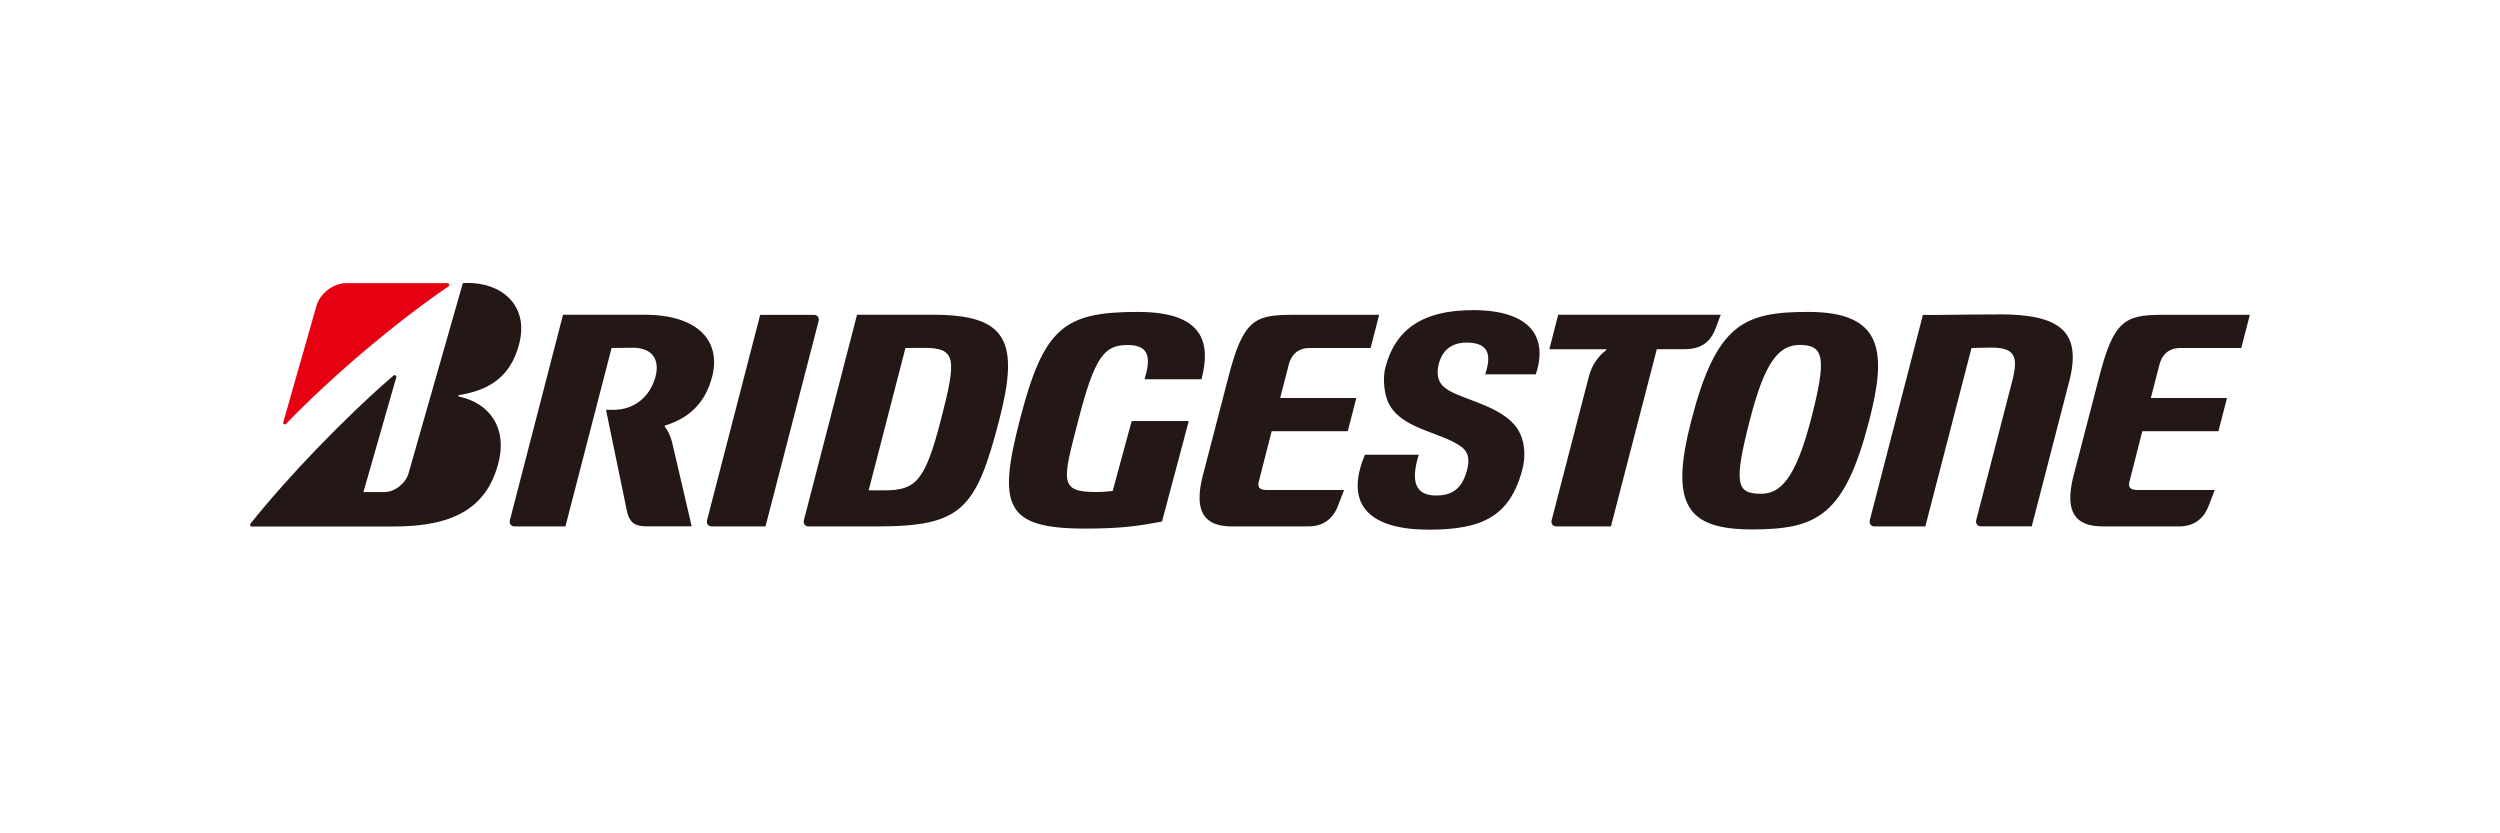
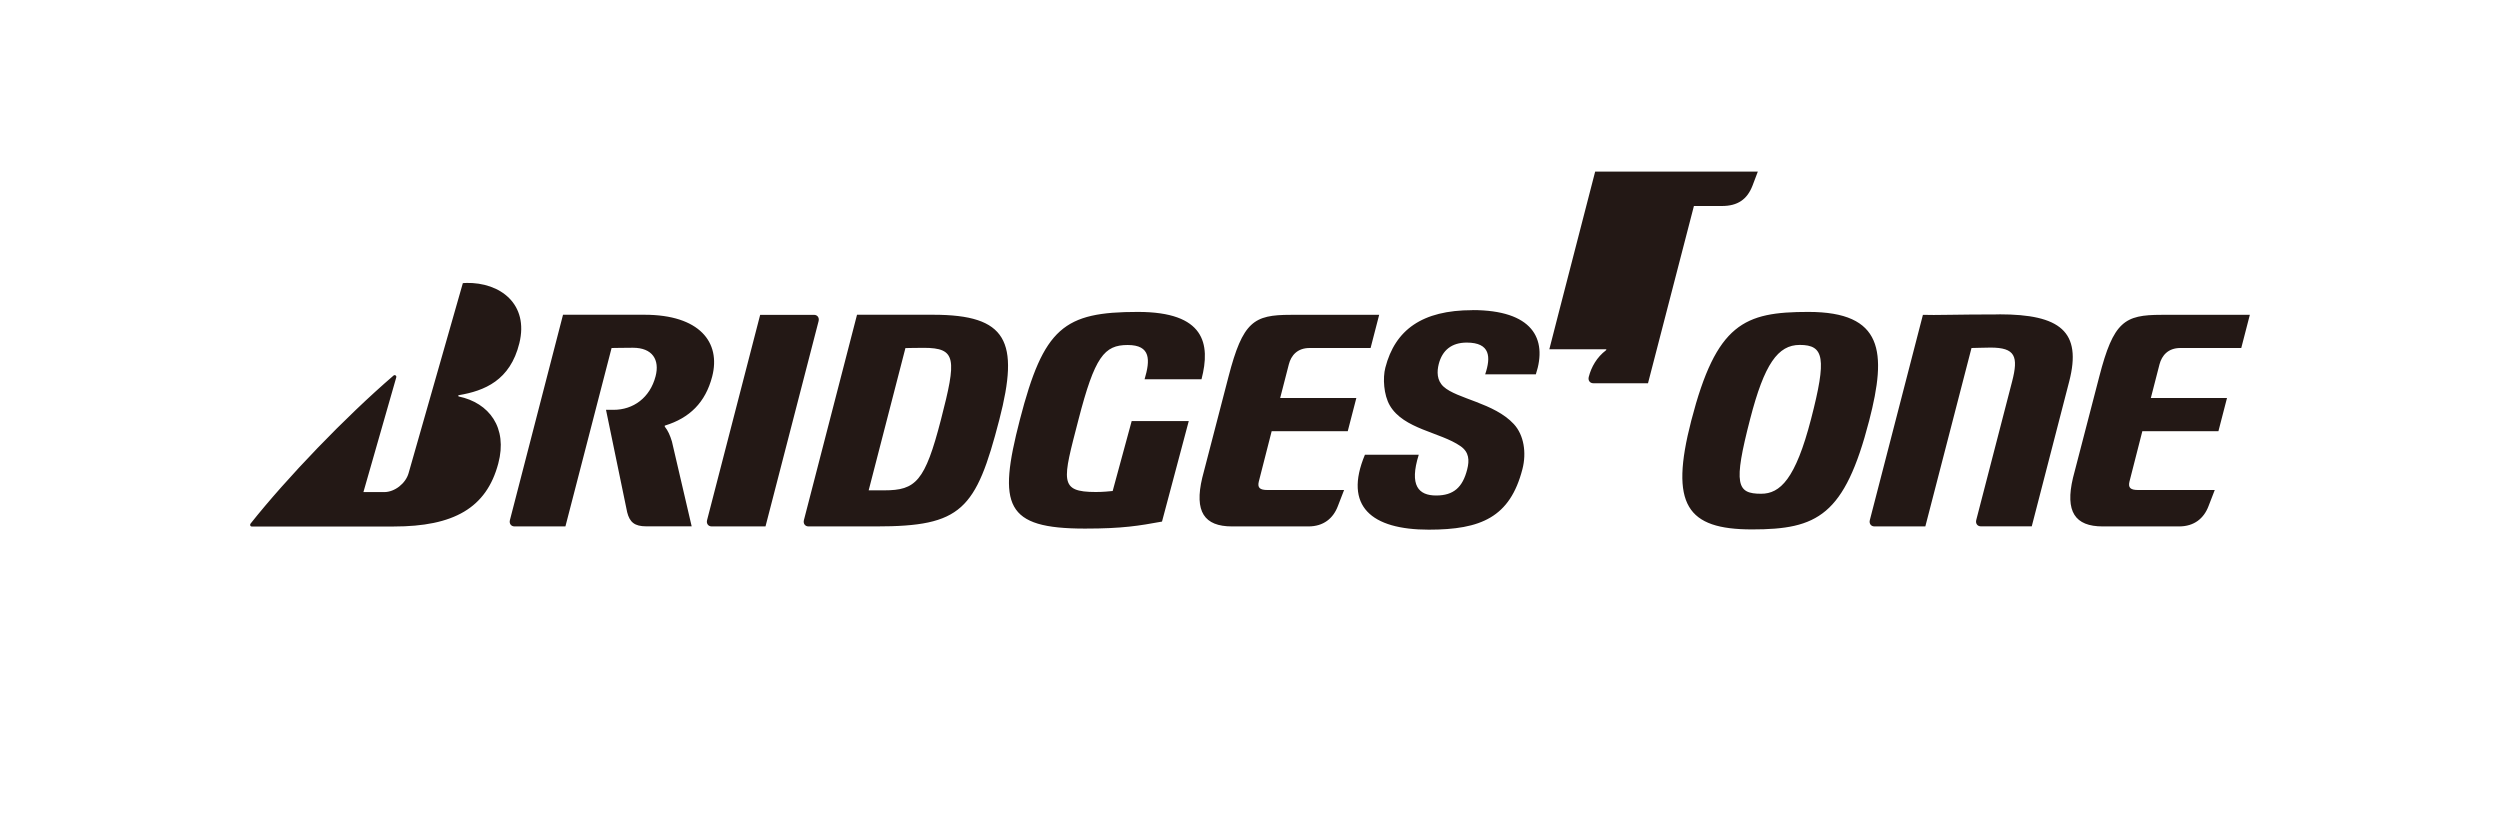
<svg xmlns="http://www.w3.org/2000/svg" id="Layer_1" width="300" height="100" viewBox="0 0 300 100">
  <defs>
    <style>.cls-1{fill:#e60012;}.cls-2{fill:#231815;}</style>
  </defs>
-   <path id="path137" class="cls-2" d="M55.94,33.96c-.13,0-.26,0-.4,.02l-6.51,22.8c-.35,1.24-1.67,2.27-2.92,2.27h-2.5l3.94-13.76c.06-.21-.17-.36-.33-.22-5.79,4.98-12.78,12.26-17.15,17.76-.11,.14-.05,.35,.14,.35h17.04c7.19,0,11.12-2.22,12.54-7.55,1.16-4.33-1.11-7.29-4.73-8.05-.07-.01-.12-.14,0-.16,3.07-.52,6.16-1.76,7.26-6.23,1.16-4.69-2.28-7.32-6.37-7.24h0Zm120.75,3.26c-6.03,0-9.28,2.36-10.45,6.9-.32,1.24-.2,3.27,.54,4.54,1.66,2.84,6.04,3.19,8.47,4.87,1.06,.73,1.09,1.72,.81,2.81-.54,2.12-1.61,3.12-3.72,3.12s-3.25-1.18-2.09-4.89h-6.46c-2.59,6.19,.79,8.99,7.66,8.99,6.27,0,9.75-1.49,11.24-7.26,.51-1.97,.18-4.1-1.03-5.41-2.35-2.55-6.85-3.03-8.44-4.5-.81-.75-.8-1.8-.57-2.71,.43-1.66,1.55-2.57,3.36-2.57,2.84,0,2.91,1.74,2.21,3.81h6.08c1.43-4.32-.44-7.71-7.61-7.71h0Zm-40.14,.21c-8.89,0-11.31,1.87-14.17,12.95-2.67,10.32-1.79,13.05,7.82,13.05,4.56,0,6.47-.34,9.24-.84l3.21-12.06h-6.85s-2.28,8.39-2.28,8.39c-.48,.04-1.08,.12-2.02,.12-4.48,0-3.98-1.35-2.09-8.66,1.96-7.6,3.11-8.98,5.91-8.98s2.71,1.81,2.03,4.11h6.83c1.11-4.28,.37-8.08-7.62-8.08h0Zm80.45,0c-7.69,0-11.03,1.37-14.05,13.05-2.62,10.12-.52,13.05,7.3,13.05s11.1-1.64,14.05-13.05c2.14-8.26,1.7-13.05-7.3-13.05Zm22.9,.3c-5.27,0-7.71,.11-9.15,.05l-6.37,24.63c-.11,.42,.14,.76,.55,.76h6.11l5.54-21.41c.56,0,1.42-.05,2.29-.05,2.97,0,3.36,1.06,2.58,4.08l-4.3,16.61c-.11,.42,.14,.76,.55,.76h6.11l4.49-17.37c1.56-6.02-1.09-8.07-8.39-8.07Zm-172.34,.05l-6.37,24.63c-.11,.42,.14,.76,.55,.76h6.11l5.54-21.41c.59,0,1.16-.03,2.56-.03,2.35,0,3.23,1.45,2.72,3.42-.67,2.58-2.67,4.03-5.05,4.03h-.9l2.54,12.29c.3,1.2,.9,1.69,2.28,1.69h5.46l-2.37-10.18c-.23-.76-.48-1.31-.84-1.76-.04-.06-.06-.14,.03-.16,2.92-.9,4.83-2.75,5.64-5.87,1.07-4.13-1.54-7.42-8.12-7.42h-9.78Zm35.28,0l-6.37,24.63c-.11,.42,.14,.76,.55,.76h8.14c10.23,0,11.95-1.96,14.76-12.81,2.44-9.43,.93-12.59-7.94-12.59h-9.14Zm84.14,0l-1.06,4.13h6.79c.07,0,.07,.08,0,.13-1.08,.82-1.75,1.98-2.06,3.19l-4.45,17.18c-.11,.42,.14,.76,.55,.76h6.56l5.51-21.27h3.36c1.89,0,3.03-.79,3.67-2.44l.64-1.69h-19.52Zm-95.76,0l-6.37,24.63c-.11,.42,.14,.76,.55,.76h6.46l6.37-24.63c.11-.42-.14-.76-.55-.76h-6.46Zm63.65,0c-4.41,0-5.73,.79-7.45,7.42l-3.15,12.13c-.97,4.07,.24,5.84,3.57,5.84h9.17c1.81,0,2.97-.96,3.53-2.43l.75-1.94h-9.21c-.89,0-1.2-.27-1.03-.99l1.55-6.07h9.13l1.03-3.98h-9.14l1.04-4.04c.27-1.06,1.02-1.96,2.49-1.96h7.32l1.03-3.98h-10.63Zm104.49,0c-4.41,0-5.74,.79-7.45,7.42l-3.15,12.13c-.97,4.07,.24,5.84,3.56,5.84h9.17c1.81,0,2.97-.96,3.53-2.43l.75-1.94h-9.21c-.89,0-1.2-.27-1.03-.99l1.55-6.07h9.13l1.03-3.98h-9.14l1.04-4.04c.28-1.06,1.03-1.96,2.5-1.96h7.31l1.03-3.98h-10.63Zm-43.39,3.61c2.93,0,3.25,1.58,1.36,8.88-1.87,7.24-3.72,8.98-5.99,8.98-2.93,0-3.37-1.07-1.32-8.98,1.7-6.59,3.33-8.88,5.95-8.88Zm-105.13,.35c3.96,0,3.96,1.31,2.07,8.63-1.91,7.4-3.02,8.47-6.79,8.47h-1.88l4.41-17.07c.57,0,.78-.03,2.19-.03h0Z" />
-   <path id="path151" class="cls-1" d="M33.99,50.68l3.98-13.95c.38-1.44,1.97-2.75,3.57-2.75h12.17c.2,0,.27,.27,.11,.38-6.33,4.33-13.95,10.75-19.49,16.5-.14,.15-.4,.03-.34-.18" />
+   <path id="path137" class="cls-2" d="M55.94,33.96c-.13,0-.26,0-.4,.02l-6.51,22.8c-.35,1.24-1.67,2.27-2.92,2.27h-2.5l3.94-13.76c.06-.21-.17-.36-.33-.22-5.79,4.98-12.78,12.26-17.15,17.76-.11,.14-.05,.35,.14,.35h17.04c7.19,0,11.12-2.22,12.54-7.55,1.16-4.33-1.11-7.29-4.73-8.05-.07-.01-.12-.14,0-.16,3.07-.52,6.16-1.76,7.26-6.23,1.16-4.69-2.28-7.32-6.37-7.24h0Zm120.75,3.26c-6.03,0-9.28,2.36-10.45,6.9-.32,1.24-.2,3.27,.54,4.54,1.66,2.84,6.04,3.19,8.47,4.87,1.06,.73,1.09,1.72,.81,2.81-.54,2.12-1.61,3.12-3.72,3.12s-3.25-1.18-2.09-4.89h-6.46c-2.59,6.19,.79,8.99,7.66,8.99,6.27,0,9.75-1.49,11.24-7.26,.51-1.97,.18-4.1-1.03-5.41-2.35-2.55-6.85-3.03-8.44-4.5-.81-.75-.8-1.8-.57-2.71,.43-1.66,1.55-2.57,3.36-2.57,2.84,0,2.91,1.74,2.21,3.81h6.08c1.43-4.32-.44-7.71-7.61-7.71h0Zm-40.14,.21c-8.89,0-11.31,1.87-14.17,12.95-2.67,10.32-1.79,13.05,7.82,13.05,4.56,0,6.47-.34,9.24-.84l3.21-12.06h-6.85s-2.28,8.39-2.28,8.39c-.48,.04-1.08,.12-2.02,.12-4.48,0-3.98-1.35-2.09-8.66,1.96-7.6,3.11-8.98,5.91-8.98s2.71,1.81,2.03,4.11h6.83c1.11-4.28,.37-8.08-7.62-8.08h0Zm80.45,0c-7.69,0-11.03,1.37-14.05,13.05-2.62,10.12-.52,13.05,7.3,13.05s11.1-1.64,14.05-13.05c2.14-8.26,1.7-13.05-7.3-13.05Zm22.9,.3c-5.27,0-7.71,.11-9.15,.05l-6.37,24.63c-.11,.42,.14,.76,.55,.76h6.11l5.54-21.41c.56,0,1.42-.05,2.29-.05,2.97,0,3.36,1.06,2.58,4.08l-4.3,16.61c-.11,.42,.14,.76,.55,.76h6.11l4.49-17.37c1.56-6.02-1.09-8.07-8.39-8.07Zm-172.34,.05l-6.37,24.63c-.11,.42,.14,.76,.55,.76h6.11l5.54-21.41c.59,0,1.16-.03,2.56-.03,2.35,0,3.23,1.45,2.72,3.42-.67,2.58-2.67,4.03-5.05,4.03h-.9l2.54,12.29c.3,1.2,.9,1.69,2.28,1.69h5.46l-2.37-10.18c-.23-.76-.48-1.31-.84-1.76-.04-.06-.06-.14,.03-.16,2.92-.9,4.83-2.75,5.64-5.87,1.07-4.13-1.54-7.42-8.12-7.42h-9.78Zm35.28,0l-6.37,24.63c-.11,.42,.14,.76,.55,.76h8.14c10.23,0,11.95-1.96,14.76-12.81,2.44-9.43,.93-12.59-7.94-12.59h-9.14Zm84.14,0l-1.06,4.13h6.79c.07,0,.07,.08,0,.13-1.08,.82-1.75,1.98-2.06,3.19c-.11,.42,.14,.76,.55,.76h6.56l5.51-21.27h3.36c1.89,0,3.03-.79,3.67-2.44l.64-1.69h-19.52Zm-95.76,0l-6.37,24.63c-.11,.42,.14,.76,.55,.76h6.46l6.37-24.63c.11-.42-.14-.76-.55-.76h-6.46Zm63.65,0c-4.41,0-5.73,.79-7.45,7.42l-3.15,12.13c-.97,4.07,.24,5.84,3.57,5.84h9.17c1.81,0,2.97-.96,3.53-2.43l.75-1.94h-9.21c-.89,0-1.2-.27-1.03-.99l1.55-6.07h9.13l1.03-3.98h-9.14l1.04-4.04c.27-1.06,1.02-1.96,2.49-1.96h7.32l1.03-3.98h-10.63Zm104.49,0c-4.41,0-5.74,.79-7.45,7.42l-3.15,12.13c-.97,4.07,.24,5.84,3.56,5.84h9.17c1.81,0,2.97-.96,3.53-2.43l.75-1.94h-9.21c-.89,0-1.2-.27-1.03-.99l1.55-6.07h9.13l1.03-3.98h-9.14l1.04-4.04c.28-1.06,1.03-1.96,2.5-1.96h7.31l1.03-3.98h-10.63Zm-43.39,3.61c2.93,0,3.25,1.58,1.36,8.88-1.87,7.24-3.72,8.98-5.99,8.98-2.93,0-3.37-1.07-1.32-8.98,1.7-6.59,3.33-8.88,5.95-8.88Zm-105.13,.35c3.96,0,3.96,1.31,2.07,8.63-1.91,7.4-3.02,8.47-6.79,8.47h-1.88l4.41-17.07c.57,0,.78-.03,2.19-.03h0Z" />
</svg>